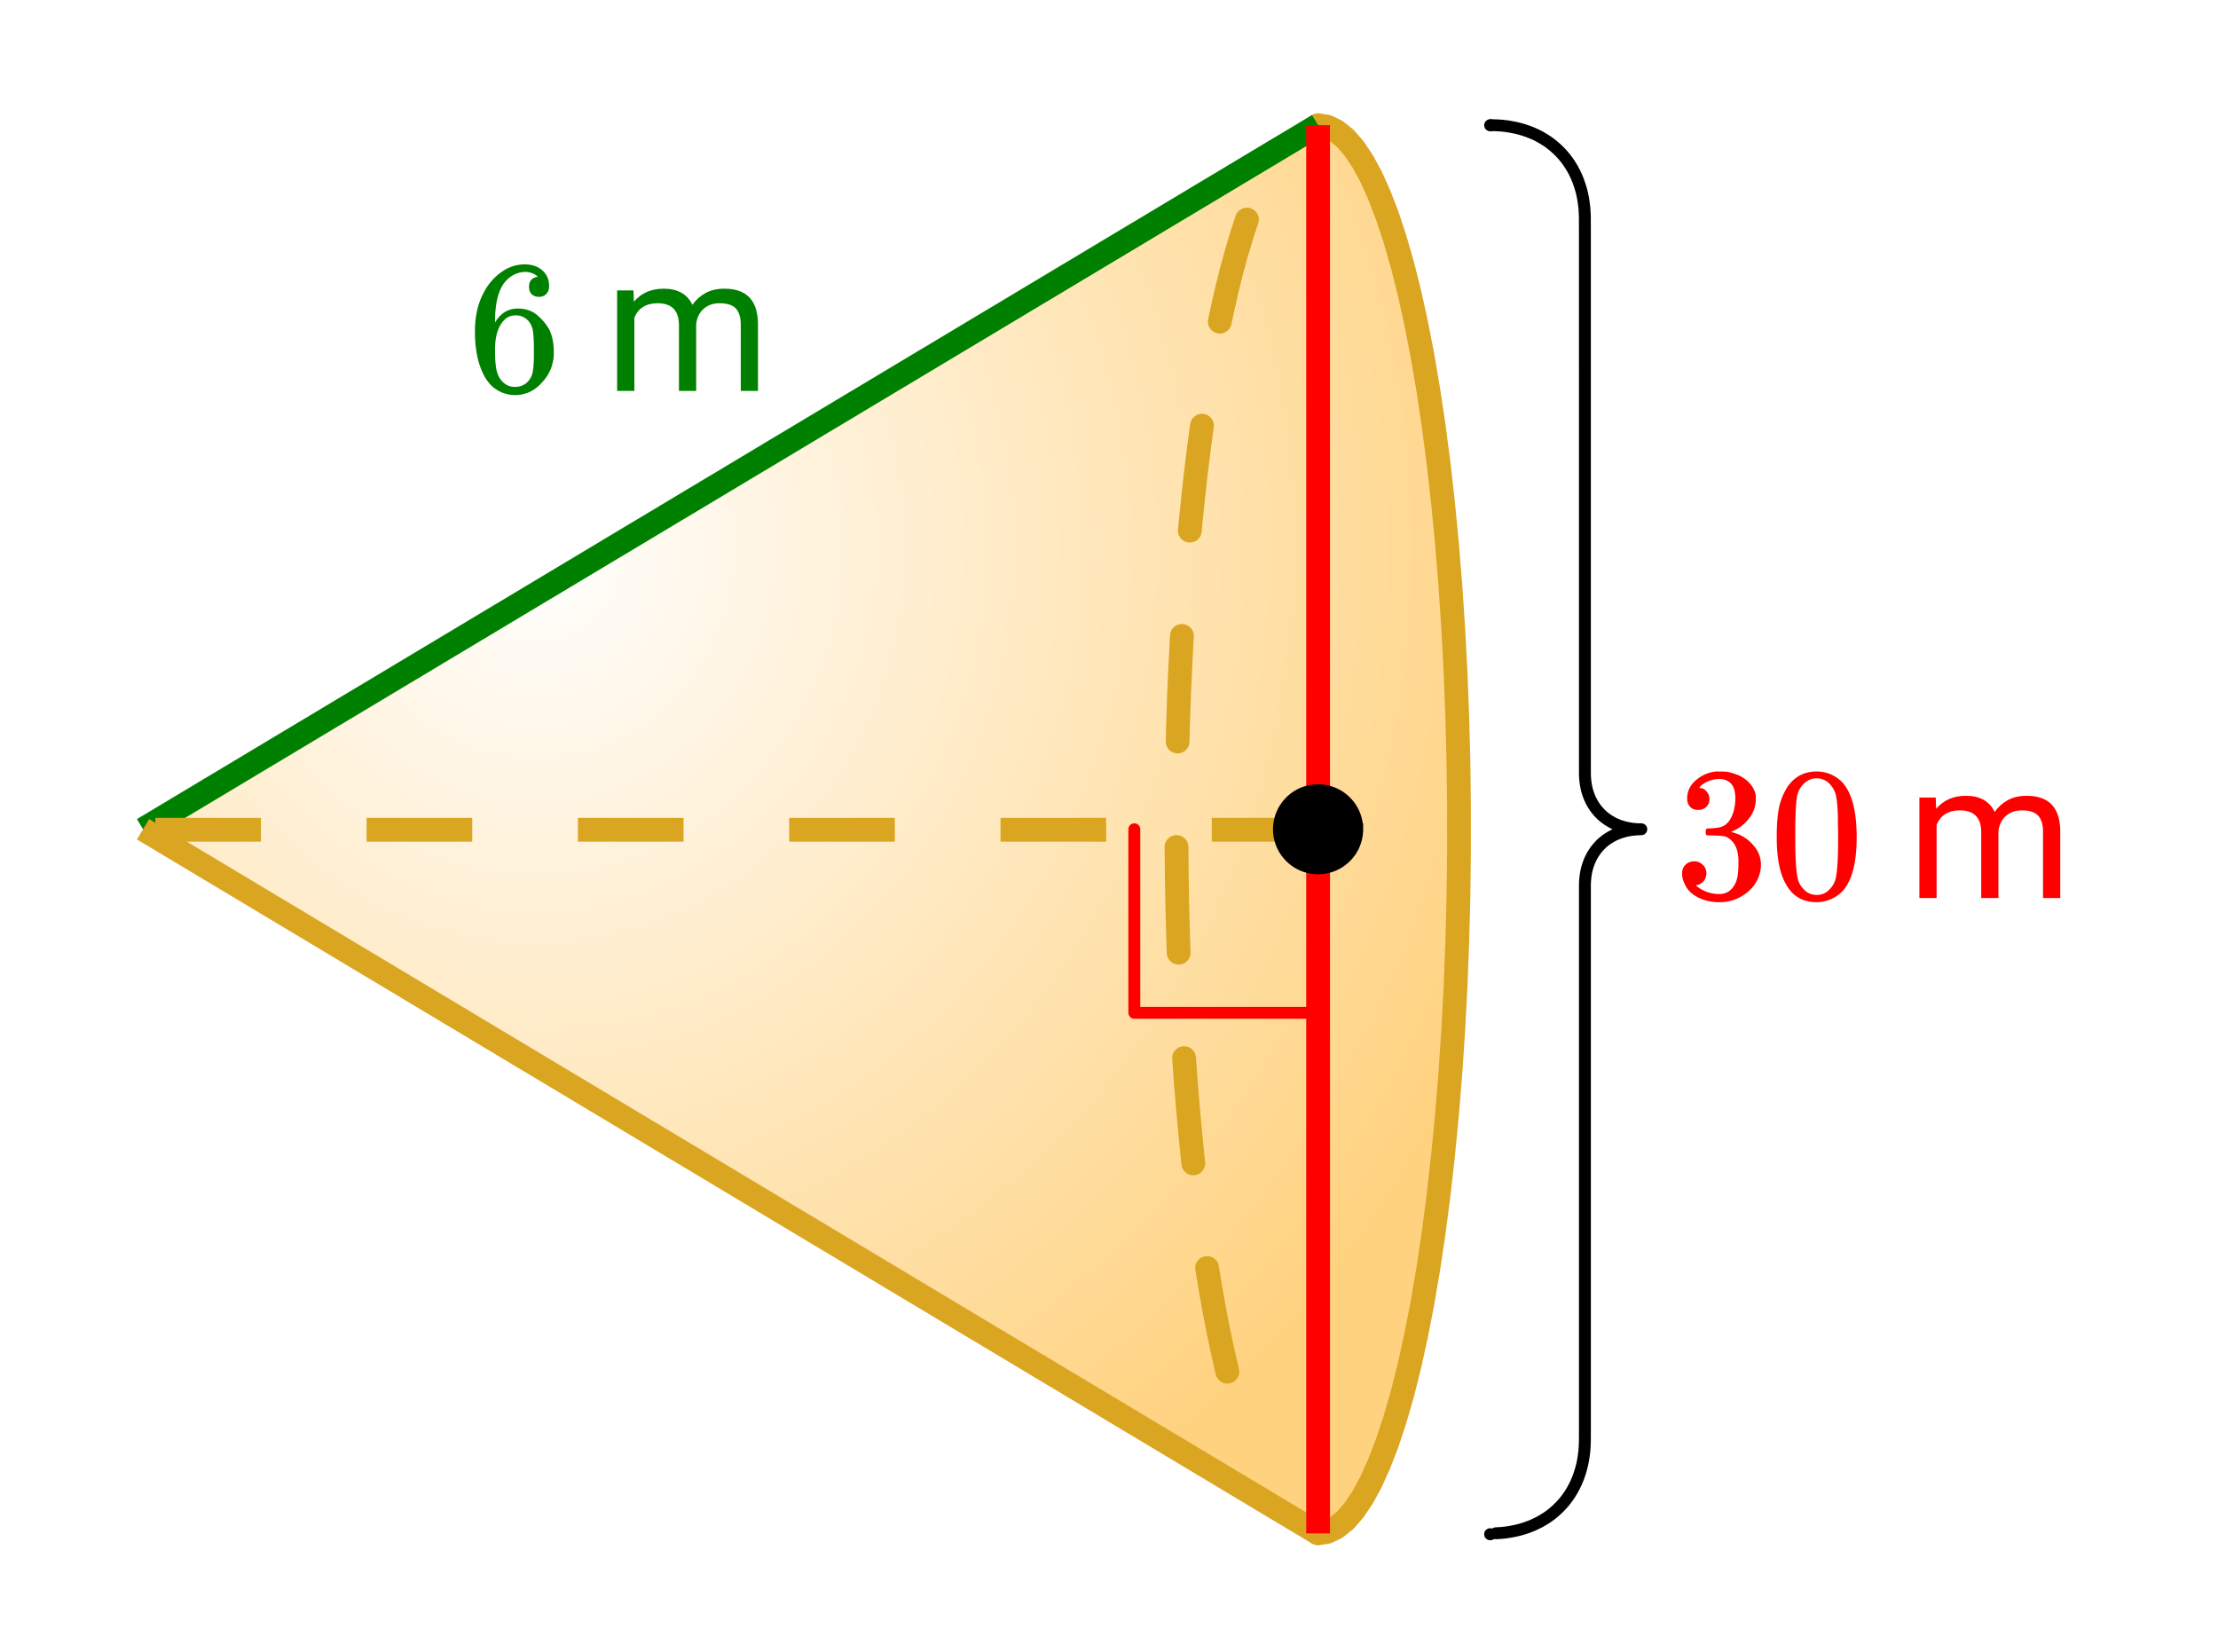
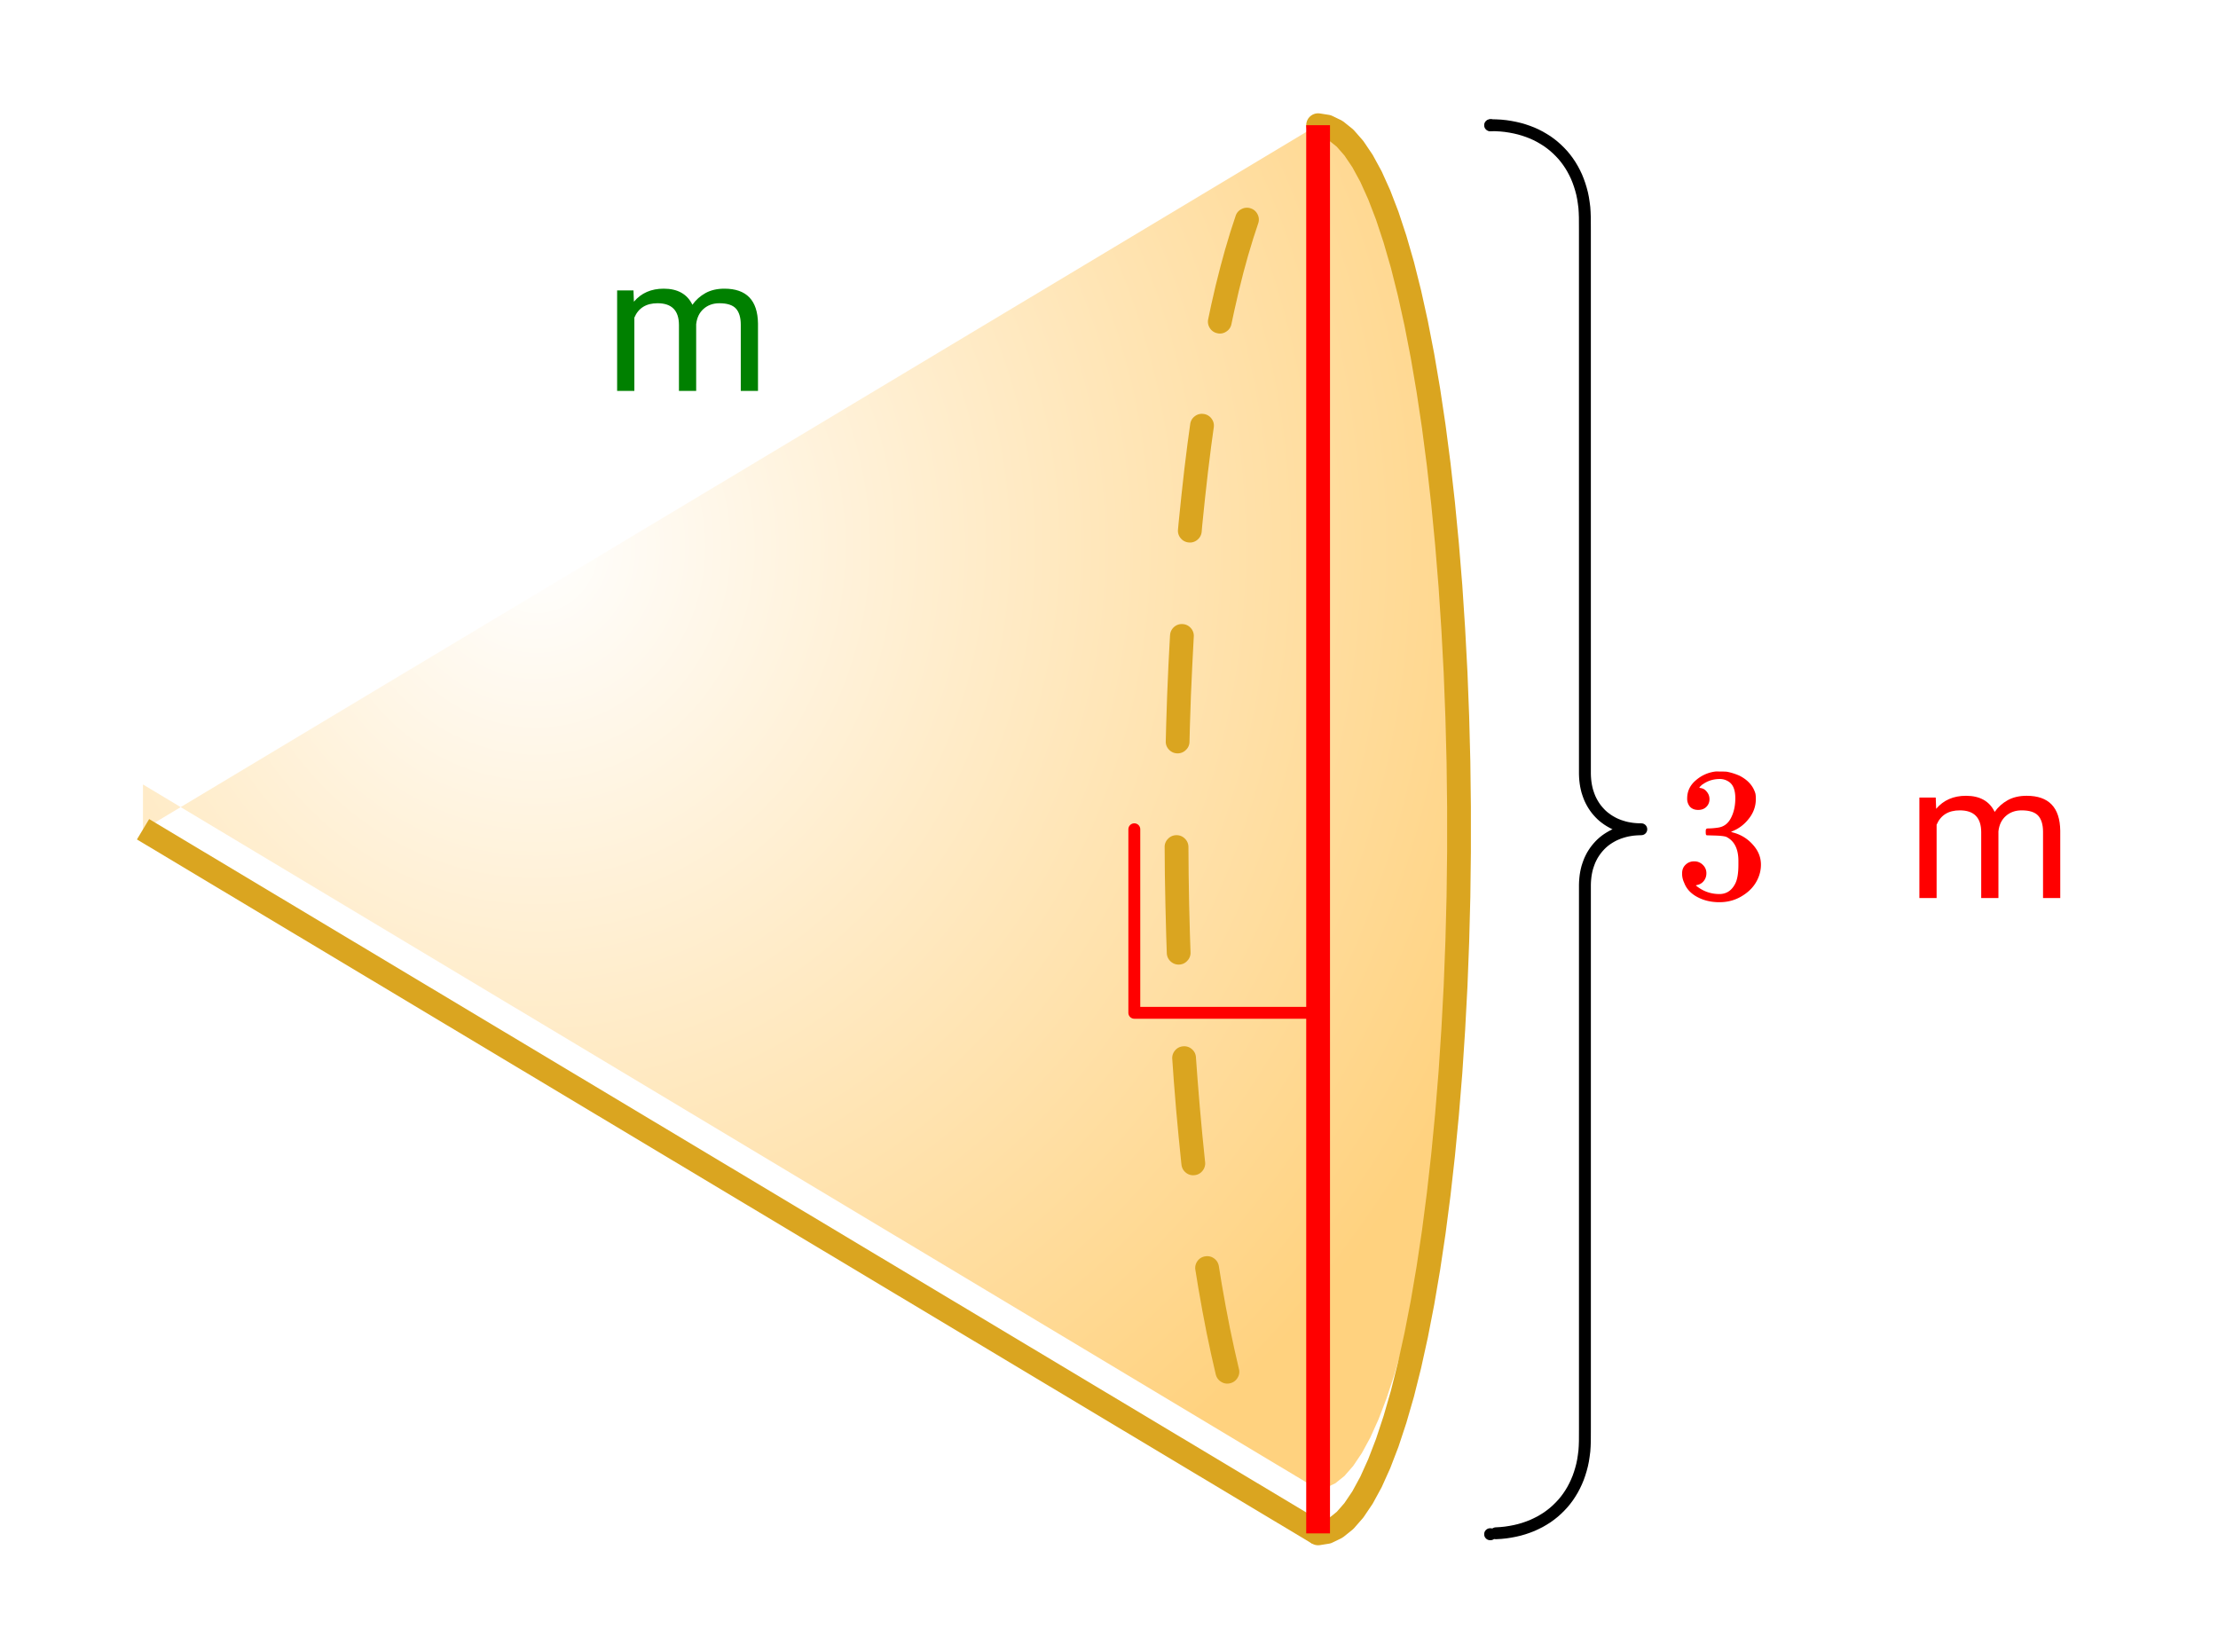
<svg xmlns="http://www.w3.org/2000/svg" xmlns:xlink="http://www.w3.org/1999/xlink" width="209.28" height="155.84" viewBox="0 0 156.96 116.88">
  <defs>
    <symbol overflow="visible" id="f">
-       <path d="M5.016-8.078c-.2-.195-.477-.313-.829-.344-.636 0-1.164.274-1.578.813-.418.586-.625 1.492-.625 2.718v.047l.11-.172c.375-.539.875-.812 1.5-.812.406 0 .77.09 1.094.266.207.125.421.308.64.546.219.23.395.48.531.75.188.438.282.918.282 1.438v.25c0 .2-.028.39-.079.578-.105.531-.382 1.027-.828 1.484-.386.407-.82.657-1.296.75-.149.04-.325.063-.532.063-.18 0-.328-.016-.453-.047-.668-.125-1.2-.484-1.594-1.078C.83-1.66.563-2.785.563-4.203c0-.969.171-1.817.515-2.547.344-.727.817-1.297 1.422-1.703a2.758 2.758 0 0 1 1.578-.5c.52 0 .938.14 1.25.422.32.273.484.648.484 1.125 0 .23-.07.414-.203.547-.125.136-.296.203-.515.203a.722.722 0 0 1-.516-.188c-.125-.125-.187-.3-.187-.531 0-.406.207-.64.625-.703zM4.422-4.86a1.18 1.18 0 0 0-.969-.485c-.336 0-.601.106-.797.313-.449.437-.672 1.148-.672 2.125 0 .804.055 1.355.172 1.656.082.273.235.5.453.688.22.187.473.28.766.28.457 0 .805-.171 1.047-.515.133-.187.219-.41.25-.672.039-.258.062-.633.062-1.125v-.437c0-.508-.023-.895-.062-1.156a1.452 1.452 0 0 0-.25-.672zm0 0" />
-     </symbol>
+       </symbol>
    <symbol overflow="visible" id="i">
      <path d="M1.703-6.234c-.242 0-.433-.07-.578-.22a.863.863 0 0 1-.203-.593c0-.508.203-.937.61-1.281a2.566 2.566 0 0 1 1.405-.625h.204c.312 0 .504.008.578.015.3.055.601.149.906.282.594.304.969.726 1.125 1.265.02.094.031.22.031.375 0 .524-.168.993-.5 1.407-.324.418-.73.718-1.218.906-.043.012-.043.023 0 .031.019.012.066.027.14.047.54.148 1 .434 1.375.86.375.417.563.886.563 1.406 0 .375-.086.73-.25 1.062-.22.461-.575.84-1.063 1.14-.48.302-1.023.454-1.625.454-.594 0-1.121-.125-1.578-.375-.46-.25-.766-.586-.922-1.016a1.45 1.45 0 0 1-.14-.656c0-.25.082-.453.25-.61a.832.832 0 0 1 .593-.234.83.83 0 0 1 .625.25.79.79 0 0 1 .25.594c0 .21-.062.39-.187.547a.768.768 0 0 1-.469.281l-.094.031c.489.407 1.047.61 1.672.61.488 0 .86-.239 1.11-.719.156-.29.234-.742.234-1.36v-.265c0-.852-.29-1.422-.86-1.703-.136-.05-.414-.082-.828-.094l-.562-.016-.031-.03c-.024-.02-.032-.095-.032-.22 0-.101.008-.164.032-.187.03-.031.054-.047.078-.047.25 0 .508-.02.781-.062.395-.063.691-.286.89-.672.208-.395.313-.864.313-1.407 0-.582-.156-.972-.469-1.171a1.108 1.108 0 0 0-.625-.188c-.449 0-.843.121-1.187.36a.55.55 0 0 0-.125.093l-.11.11-.03.062c.019 0 .05.008.093.016.176.023.32.11.438.265.124.149.187.32.187.516a.745.745 0 0 1-.219.547c-.148.148-.34.219-.578.219zm0 0" />
    </symbol>
    <symbol overflow="visible" id="j">
-       <path d="M1.297-7.875c.5-.719 1.18-1.078 2.047-1.078.656 0 1.234.226 1.734.672.238.23.442.531.61.906.332.75.5 1.773.5 3.063 0 1.398-.196 2.464-.579 3.203-.25.511-.62.886-1.109 1.125a2.534 2.534 0 0 1-1.14.28c-1.032 0-1.782-.468-2.25-1.405C.722-1.848.53-2.914.53-4.313c0-.832.051-1.519.156-2.062.114-.54.317-1.04.61-1.5zm3.016-.156a1.24 1.24 0 0 0-.954-.438c-.375 0-.699.149-.968.438-.2.21-.336.465-.407.765-.062.293-.105.797-.125 1.516 0 .063-.007.242-.015.531v.735c0 .867.008 1.468.031 1.812.031.625.082 1.074.156 1.344.07.273.207.508.406.703.239.273.547.406.922.406s.68-.133.922-.406c.196-.195.332-.43.407-.703.07-.27.125-.719.156-1.344.02-.344.031-.945.031-1.812 0-.196-.008-.442-.016-.735v-.531c-.023-.719-.07-1.223-.14-1.516-.074-.3-.211-.554-.407-.765zm0 0" />
-     </symbol>
+       </symbol>
    <symbol overflow="visible" id="h">
      <path d="M2.063-7.11l.03.798c.52-.614 1.223-.922 2.11-.922.988 0 1.664.382 2.031 1.14.239-.343.547-.617.922-.828.375-.207.82-.312 1.344-.312 1.563 0 2.352.824 2.375 2.468V0H9.656v-4.688c0-.507-.117-.89-.344-1.14-.23-.25-.62-.375-1.171-.375-.45 0-.825.137-1.125.406-.293.262-.465.621-.516 1.078V0H5.281v-4.656c0-1.032-.508-1.547-1.515-1.547-.805 0-1.352.34-1.641 1.016V0H.906v-7.11zm0 0" />
    </symbol>
    <clipPath id="a">
      <path d="M0 0h156.96v116.629H0zm0 0" />
    </clipPath>
    <clipPath id="b">
      <path d="M10 8h94v101H10zm0 0" />
    </clipPath>
    <clipPath id="c">
-       <path d="M10.117 58.715L93.23 8.863l.637.102.637.308.633.508.62.711.614.91.602 1.106.582 1.293.566 1.476.547 1.657.527 1.828.5 1.992.473 2.148.445 2.297.414 2.434.383 2.562.348 2.676.312 2.785.278 2.88.242 2.964.2 3.031.163 3.094.121 3.137.082 3.168.04 3.187v3.2l-.04 3.187-.082 3.168-.12 3.137-.165 3.093-.2 3.032-.241 2.964-.278 2.88-.312 2.78-.348 2.68-.383 2.563-.414 2.433-.445 2.293-.473 2.149-.5 1.996-.527 1.828-.547 1.656-.566 1.477-.582 1.293-.602 1.105-.613.91-.621.711-.633.508-.637.309-.637.101-83.113-49.855" />
+       <path d="M10.117 58.715L93.23 8.863l.637.102.637.308.633.508.62.711.614.91.602 1.106.582 1.293.566 1.476.547 1.657.527 1.828.5 1.992.473 2.148.445 2.297.414 2.434.383 2.562.348 2.676.312 2.785.278 2.88.242 2.964.2 3.031.163 3.094.121 3.137.082 3.168.04 3.187l-.04 3.187-.082 3.168-.12 3.137-.165 3.093-.2 3.032-.241 2.964-.278 2.88-.312 2.78-.348 2.68-.383 2.563-.414 2.433-.445 2.293-.473 2.149-.5 1.996-.527 1.828-.547 1.656-.566 1.477-.582 1.293-.602 1.105-.613.91-.621.711-.633.508-.637.309-.637.101-83.113-49.855" />
    </clipPath>
    <radialGradient id="d" gradientUnits="userSpaceOnUse" cx=".3" cy=".3" fx=".3" fy=".3" r=".8" gradientTransform="matrix(93.081 0 0 99.708 10.116 8.863)">
      <stop offset="0" stop-color="#fff" stop-opacity=".502" />
      <stop offset=".004" stop-color="#fffefe" stop-opacity=".502" />
      <stop offset=".008" stop-color="#fffefd" stop-opacity=".502" />
      <stop offset=".012" stop-color="#fffefc" stop-opacity=".502" />
      <stop offset=".016" stop-color="#fffdfb" stop-opacity=".502" />
      <stop offset=".02" stop-color="#fffdfa" stop-opacity=".502" />
      <stop offset=".023" stop-color="#fffdf9" stop-opacity=".502" />
      <stop offset=".027" stop-color="#fffcf8" stop-opacity=".502" />
      <stop offset=".031" stop-color="#fffcf7" stop-opacity=".502" />
      <stop offset=".035" stop-color="#fffcf6" stop-opacity=".502" />
      <stop offset=".039" stop-color="#fffbf5" stop-opacity=".502" />
      <stop offset=".043" stop-color="#fffbf4" stop-opacity=".502" />
      <stop offset=".047" stop-color="#fffbf3" stop-opacity=".502" />
      <stop offset=".051" stop-color="#fffaf2" stop-opacity=".502" />
      <stop offset=".055" stop-color="#fffaf1" stop-opacity=".502" />
      <stop offset=".059" stop-color="#fffaf0" stop-opacity=".502" />
      <stop offset=".063" stop-color="#fff9ef" stop-opacity=".502" />
      <stop offset=".066" stop-color="#fff9ee" stop-opacity=".502" />
      <stop offset=".07" stop-color="#fff8ed" stop-opacity=".502" />
      <stop offset=".074" stop-color="#fff8ec" stop-opacity=".502" />
      <stop offset=".078" stop-color="#fff8eb" stop-opacity=".502" />
      <stop offset=".082" stop-color="#fff7ea" stop-opacity=".502" />
      <stop offset=".086" stop-color="#fff7e9" stop-opacity=".502" />
      <stop offset=".09" stop-color="#fff7e8" stop-opacity=".502" />
      <stop offset=".094" stop-color="#fff6e7" stop-opacity=".502" />
      <stop offset=".098" stop-color="#fff6e6" stop-opacity=".502" />
      <stop offset=".102" stop-color="#fff6e5" stop-opacity=".502" />
      <stop offset=".105" stop-color="#fff5e4" stop-opacity=".502" />
      <stop offset=".109" stop-color="#fff5e3" stop-opacity=".502" />
      <stop offset=".113" stop-color="#fff5e2" stop-opacity=".502" />
      <stop offset=".117" stop-color="#fff4e1" stop-opacity=".502" />
      <stop offset=".121" stop-color="#fff4e0" stop-opacity=".502" />
      <stop offset=".125" stop-color="#fff4df" stop-opacity=".502" />
      <stop offset=".129" stop-color="#fff3de" stop-opacity=".502" />
      <stop offset=".133" stop-color="#fff3dd" stop-opacity=".502" />
      <stop offset=".137" stop-color="#fff3dc" stop-opacity=".502" />
      <stop offset=".141" stop-color="#fff2db" stop-opacity=".502" />
      <stop offset=".145" stop-color="#fff2da" stop-opacity=".502" />
      <stop offset=".148" stop-color="#fff1d9" stop-opacity=".502" />
      <stop offset=".152" stop-color="#fff1d8" stop-opacity=".502" />
      <stop offset=".156" stop-color="#fff1d7" stop-opacity=".502" />
      <stop offset=".16" stop-color="#fff0d6" stop-opacity=".502" />
      <stop offset=".164" stop-color="#fff0d5" stop-opacity=".502" />
      <stop offset=".168" stop-color="#fff0d4" stop-opacity=".502" />
      <stop offset=".172" stop-color="#ffefd3" stop-opacity=".502" />
      <stop offset=".176" stop-color="#ffefd2" stop-opacity=".502" />
      <stop offset=".18" stop-color="#ffefd1" stop-opacity=".502" />
      <stop offset=".184" stop-color="#ffeed0" stop-opacity=".502" />
      <stop offset=".188" stop-color="#ffeecf" stop-opacity=".502" />
      <stop offset=".191" stop-color="#ffeece" stop-opacity=".502" />
      <stop offset=".195" stop-color="#ffedcd" stop-opacity=".502" />
      <stop offset=".199" stop-color="#ffedcc" stop-opacity=".502" />
      <stop offset=".203" stop-color="#ffedcb" stop-opacity=".502" />
      <stop offset=".207" stop-color="#ffecca" stop-opacity=".502" />
      <stop offset=".211" stop-color="#ffecc9" stop-opacity=".502" />
      <stop offset=".215" stop-color="#ffebc8" stop-opacity=".502" />
      <stop offset=".219" stop-color="#ffebc7" stop-opacity=".502" />
      <stop offset=".223" stop-color="#ffebc6" stop-opacity=".502" />
      <stop offset=".227" stop-color="#ffeac5" stop-opacity=".502" />
      <stop offset=".23" stop-color="#ffeac4" stop-opacity=".502" />
      <stop offset=".234" stop-color="#ffeac3" stop-opacity=".502" />
      <stop offset=".238" stop-color="#ffe9c2" stop-opacity=".502" />
      <stop offset=".242" stop-color="#ffe9c1" stop-opacity=".502" />
      <stop offset=".246" stop-color="#ffe9c0" stop-opacity=".502" />
      <stop offset=".25" stop-color="#ffe8bf" stop-opacity=".502" />
      <stop offset=".254" stop-color="#ffe8be" stop-opacity=".502" />
      <stop offset=".258" stop-color="#ffe8bd" stop-opacity=".502" />
      <stop offset=".262" stop-color="#ffe7bc" stop-opacity=".502" />
      <stop offset=".266" stop-color="#ffe7bb" stop-opacity=".502" />
      <stop offset=".27" stop-color="#ffe7ba" stop-opacity=".502" />
      <stop offset=".273" stop-color="#ffe6b9" stop-opacity=".502" />
      <stop offset=".277" stop-color="#ffe6b8" stop-opacity=".502" />
      <stop offset=".281" stop-color="#ffe6b7" stop-opacity=".502" />
      <stop offset=".285" stop-color="#ffe5b6" stop-opacity=".502" />
      <stop offset=".289" stop-color="#ffe5b5" stop-opacity=".502" />
      <stop offset=".293" stop-color="#ffe4b4" stop-opacity=".502" />
      <stop offset=".297" stop-color="#ffe4b3" stop-opacity=".502" />
      <stop offset=".301" stop-color="#ffe4b2" stop-opacity=".502" />
      <stop offset=".305" stop-color="#ffe3b1" stop-opacity=".502" />
      <stop offset=".309" stop-color="#ffe3b0" stop-opacity=".502" />
      <stop offset=".313" stop-color="#ffe3af" stop-opacity=".502" />
      <stop offset=".316" stop-color="#ffe2ae" stop-opacity=".502" />
      <stop offset=".32" stop-color="#ffe2ad" stop-opacity=".502" />
      <stop offset=".324" stop-color="#ffe2ac" stop-opacity=".502" />
      <stop offset=".328" stop-color="#ffe1ab" stop-opacity=".502" />
      <stop offset=".332" stop-color="#ffe1aa" stop-opacity=".502" />
      <stop offset=".336" stop-color="#ffe1a9" stop-opacity=".502" />
      <stop offset=".34" stop-color="#ffe0a8" stop-opacity=".502" />
      <stop offset=".344" stop-color="#ffe0a7" stop-opacity=".502" />
      <stop offset=".348" stop-color="#ffe0a6" stop-opacity=".502" />
      <stop offset=".352" stop-color="#ffdfa5" stop-opacity=".502" />
      <stop offset=".355" stop-color="#ffdfa4" stop-opacity=".502" />
      <stop offset=".359" stop-color="#ffdea3" stop-opacity=".502" />
      <stop offset=".363" stop-color="#ffdea2" stop-opacity=".502" />
      <stop offset=".367" stop-color="#ffdea1" stop-opacity=".502" />
      <stop offset=".371" stop-color="#ffdda0" stop-opacity=".502" />
      <stop offset=".375" stop-color="#ffdd9f" stop-opacity=".502" />
      <stop offset=".379" stop-color="#ffdd9e" stop-opacity=".502" />
      <stop offset=".383" stop-color="#ffdc9d" stop-opacity=".502" />
      <stop offset=".387" stop-color="#ffdc9c" stop-opacity=".502" />
      <stop offset=".391" stop-color="#ffdc9b" stop-opacity=".502" />
      <stop offset=".395" stop-color="#ffdb9a" stop-opacity=".502" />
      <stop offset=".398" stop-color="#ffdb99" stop-opacity=".502" />
      <stop offset=".402" stop-color="#ffdb98" stop-opacity=".502" />
      <stop offset=".406" stop-color="#ffda97" stop-opacity=".502" />
      <stop offset=".41" stop-color="#ffda96" stop-opacity=".502" />
      <stop offset=".414" stop-color="#ffda95" stop-opacity=".502" />
      <stop offset=".418" stop-color="#ffd994" stop-opacity=".502" />
      <stop offset=".422" stop-color="#ffd993" stop-opacity=".502" />
      <stop offset=".426" stop-color="#ffd892" stop-opacity=".502" />
      <stop offset=".43" stop-color="#ffd891" stop-opacity=".502" />
      <stop offset=".434" stop-color="#ffd890" stop-opacity=".502" />
      <stop offset=".438" stop-color="#ffd78f" stop-opacity=".502" />
      <stop offset=".441" stop-color="#ffd78e" stop-opacity=".502" />
      <stop offset=".445" stop-color="#ffd78d" stop-opacity=".502" />
      <stop offset=".449" stop-color="#ffd68c" stop-opacity=".502" />
      <stop offset=".453" stop-color="#ffd68b" stop-opacity=".502" />
      <stop offset=".457" stop-color="#ffd68a" stop-opacity=".502" />
      <stop offset=".461" stop-color="#ffd589" stop-opacity=".502" />
      <stop offset=".465" stop-color="#ffd588" stop-opacity=".502" />
      <stop offset=".469" stop-color="#ffd587" stop-opacity=".502" />
      <stop offset=".473" stop-color="#ffd486" stop-opacity=".502" />
      <stop offset=".477" stop-color="#ffd485" stop-opacity=".502" />
      <stop offset=".48" stop-color="#ffd484" stop-opacity=".502" />
      <stop offset=".484" stop-color="#ffd383" stop-opacity=".502" />
      <stop offset=".488" stop-color="#ffd382" stop-opacity=".502" />
      <stop offset=".492" stop-color="#ffd381" stop-opacity=".502" />
      <stop offset=".496" stop-color="#ffd280" stop-opacity=".502" />
      <stop offset=".5" stop-color="#ffd27f" stop-opacity=".502" />
      <stop offset=".504" stop-color="#ffd17e" stop-opacity=".502" />
      <stop offset=".508" stop-color="#ffd17d" stop-opacity=".502" />
      <stop offset=".512" stop-color="#ffd17c" stop-opacity=".502" />
      <stop offset=".516" stop-color="#ffd07b" stop-opacity=".502" />
      <stop offset=".52" stop-color="#ffd07a" stop-opacity=".502" />
      <stop offset=".523" stop-color="#ffd079" stop-opacity=".502" />
      <stop offset=".527" stop-color="#ffcf78" stop-opacity=".502" />
      <stop offset=".531" stop-color="#ffcf77" stop-opacity=".502" />
      <stop offset=".535" stop-color="#ffcf76" stop-opacity=".502" />
      <stop offset=".539" stop-color="#ffce75" stop-opacity=".502" />
      <stop offset=".543" stop-color="#ffce74" stop-opacity=".502" />
      <stop offset=".547" stop-color="#ffce73" stop-opacity=".502" />
      <stop offset=".551" stop-color="#ffcd72" stop-opacity=".502" />
      <stop offset=".555" stop-color="#ffcd71" stop-opacity=".502" />
      <stop offset=".559" stop-color="#ffcd70" stop-opacity=".502" />
      <stop offset=".563" stop-color="#ffcc6f" stop-opacity=".502" />
      <stop offset=".566" stop-color="#ffcc6e" stop-opacity=".502" />
      <stop offset=".57" stop-color="#ffcb6d" stop-opacity=".502" />
      <stop offset=".574" stop-color="#ffcb6c" stop-opacity=".502" />
      <stop offset=".578" stop-color="#ffcb6b" stop-opacity=".502" />
      <stop offset=".582" stop-color="#ffca6a" stop-opacity=".502" />
      <stop offset=".586" stop-color="#ffca69" stop-opacity=".502" />
      <stop offset=".59" stop-color="#ffca68" stop-opacity=".502" />
      <stop offset=".594" stop-color="#ffc967" stop-opacity=".502" />
      <stop offset=".598" stop-color="#ffc966" stop-opacity=".502" />
      <stop offset=".602" stop-color="#ffc965" stop-opacity=".502" />
      <stop offset=".605" stop-color="#ffc864" stop-opacity=".502" />
      <stop offset=".609" stop-color="#ffc863" stop-opacity=".502" />
      <stop offset=".613" stop-color="#ffc862" stop-opacity=".502" />
      <stop offset=".617" stop-color="#ffc761" stop-opacity=".502" />
      <stop offset=".621" stop-color="#ffc760" stop-opacity=".502" />
      <stop offset=".625" stop-color="#ffc75f" stop-opacity=".502" />
      <stop offset=".629" stop-color="#ffc65e" stop-opacity=".502" />
      <stop offset=".633" stop-color="#ffc65d" stop-opacity=".502" />
      <stop offset=".637" stop-color="#ffc65c" stop-opacity=".502" />
      <stop offset=".641" stop-color="#ffc55b" stop-opacity=".502" />
      <stop offset=".645" stop-color="#ffc55a" stop-opacity=".502" />
      <stop offset=".648" stop-color="#ffc459" stop-opacity=".502" />
      <stop offset=".652" stop-color="#ffc458" stop-opacity=".502" />
      <stop offset=".656" stop-color="#ffc457" stop-opacity=".502" />
      <stop offset=".66" stop-color="#ffc356" stop-opacity=".502" />
      <stop offset=".664" stop-color="#ffc355" stop-opacity=".502" />
      <stop offset=".668" stop-color="#ffc354" stop-opacity=".502" />
      <stop offset=".672" stop-color="#ffc253" stop-opacity=".502" />
      <stop offset=".676" stop-color="#ffc252" stop-opacity=".502" />
      <stop offset=".68" stop-color="#ffc251" stop-opacity=".502" />
      <stop offset=".684" stop-color="#ffc150" stop-opacity=".502" />
      <stop offset=".688" stop-color="#ffc14f" stop-opacity=".502" />
      <stop offset=".691" stop-color="#ffc14e" stop-opacity=".502" />
      <stop offset=".695" stop-color="#ffc04d" stop-opacity=".502" />
      <stop offset=".699" stop-color="#ffc04c" stop-opacity=".502" />
      <stop offset=".703" stop-color="#ffc04b" stop-opacity=".502" />
      <stop offset=".707" stop-color="#ffbf4a" stop-opacity=".502" />
      <stop offset=".711" stop-color="#ffbf49" stop-opacity=".502" />
      <stop offset=".715" stop-color="#ffbe48" stop-opacity=".502" />
      <stop offset=".719" stop-color="#ffbe47" stop-opacity=".502" />
      <stop offset=".723" stop-color="#ffbe46" stop-opacity=".502" />
      <stop offset=".727" stop-color="#ffbd45" stop-opacity=".502" />
      <stop offset=".73" stop-color="#ffbd44" stop-opacity=".502" />
      <stop offset=".734" stop-color="#ffbd43" stop-opacity=".502" />
      <stop offset=".738" stop-color="#ffbc42" stop-opacity=".502" />
      <stop offset=".742" stop-color="#ffbc41" stop-opacity=".502" />
      <stop offset=".746" stop-color="#ffbc40" stop-opacity=".502" />
      <stop offset=".75" stop-color="#ffbb3f" stop-opacity=".502" />
      <stop offset=".754" stop-color="#ffbb3e" stop-opacity=".502" />
      <stop offset=".758" stop-color="#ffbb3d" stop-opacity=".502" />
      <stop offset=".762" stop-color="#ffba3c" stop-opacity=".502" />
      <stop offset=".766" stop-color="#ffba3b" stop-opacity=".502" />
      <stop offset=".77" stop-color="#ffba3a" stop-opacity=".502" />
      <stop offset=".773" stop-color="#ffb939" stop-opacity=".502" />
      <stop offset=".777" stop-color="#ffb938" stop-opacity=".502" />
      <stop offset=".781" stop-color="#ffb837" stop-opacity=".502" />
      <stop offset=".785" stop-color="#ffb836" stop-opacity=".502" />
      <stop offset=".789" stop-color="#ffb835" stop-opacity=".502" />
      <stop offset=".793" stop-color="#ffb734" stop-opacity=".502" />
      <stop offset=".797" stop-color="#ffb733" stop-opacity=".502" />
      <stop offset=".801" stop-color="#ffb732" stop-opacity=".502" />
      <stop offset=".805" stop-color="#ffb631" stop-opacity=".502" />
      <stop offset=".809" stop-color="#ffb630" stop-opacity=".502" />
      <stop offset=".813" stop-color="#ffb62f" stop-opacity=".502" />
      <stop offset=".816" stop-color="#ffb52e" stop-opacity=".502" />
      <stop offset=".82" stop-color="#ffb52d" stop-opacity=".502" />
      <stop offset=".824" stop-color="#ffb52c" stop-opacity=".502" />
      <stop offset=".828" stop-color="#ffb42b" stop-opacity=".502" />
      <stop offset=".832" stop-color="#ffb42a" stop-opacity=".502" />
      <stop offset=".836" stop-color="#ffb429" stop-opacity=".502" />
      <stop offset=".84" stop-color="#ffb328" stop-opacity=".502" />
      <stop offset=".844" stop-color="#ffb327" stop-opacity=".502" />
      <stop offset=".848" stop-color="#ffb326" stop-opacity=".502" />
      <stop offset=".852" stop-color="#ffb225" stop-opacity=".502" />
      <stop offset=".855" stop-color="#ffb224" stop-opacity=".502" />
      <stop offset=".859" stop-color="#ffb123" stop-opacity=".502" />
      <stop offset=".863" stop-color="#ffb122" stop-opacity=".502" />
      <stop offset=".867" stop-color="#ffb121" stop-opacity=".502" />
      <stop offset=".871" stop-color="#ffb020" stop-opacity=".502" />
      <stop offset=".875" stop-color="#ffb01f" stop-opacity=".502" />
      <stop offset=".879" stop-color="#ffb01e" stop-opacity=".502" />
      <stop offset=".883" stop-color="#ffaf1d" stop-opacity=".502" />
      <stop offset=".887" stop-color="#ffaf1c" stop-opacity=".502" />
      <stop offset=".891" stop-color="#ffaf1b" stop-opacity=".502" />
      <stop offset=".895" stop-color="#ffae1a" stop-opacity=".502" />
      <stop offset=".898" stop-color="#ffae19" stop-opacity=".502" />
      <stop offset=".902" stop-color="#ffae18" stop-opacity=".502" />
      <stop offset=".906" stop-color="#ffad17" stop-opacity=".502" />
      <stop offset=".91" stop-color="#ffad16" stop-opacity=".502" />
      <stop offset=".914" stop-color="#ffad15" stop-opacity=".502" />
      <stop offset=".918" stop-color="#ffac14" stop-opacity=".502" />
      <stop offset=".922" stop-color="#ffac13" stop-opacity=".502" />
      <stop offset=".926" stop-color="#ffab12" stop-opacity=".502" />
      <stop offset=".93" stop-color="#ffab11" stop-opacity=".502" />
      <stop offset=".934" stop-color="#ffab10" stop-opacity=".502" />
      <stop offset=".938" stop-color="#ffaa0f" stop-opacity=".502" />
      <stop offset=".941" stop-color="#ffaa0e" stop-opacity=".502" />
      <stop offset=".945" stop-color="#ffaa0d" stop-opacity=".502" />
      <stop offset=".949" stop-color="#ffa90c" stop-opacity=".502" />
      <stop offset=".953" stop-color="#ffa90b" stop-opacity=".502" />
      <stop offset=".957" stop-color="#ffa90a" stop-opacity=".502" />
      <stop offset=".961" stop-color="#ffa809" stop-opacity=".502" />
      <stop offset=".965" stop-color="#ffa808" stop-opacity=".502" />
      <stop offset=".969" stop-color="#ffa807" stop-opacity=".502" />
      <stop offset=".973" stop-color="#ffa706" stop-opacity=".502" />
      <stop offset=".977" stop-color="#ffa705" stop-opacity=".502" />
      <stop offset=".98" stop-color="#ffa704" stop-opacity=".502" />
      <stop offset=".984" stop-color="#ffa603" stop-opacity=".502" />
      <stop offset=".988" stop-color="#ffa602" stop-opacity=".502" />
      <stop offset=".992" stop-color="#ffa601" stop-opacity=".502" />
      <stop offset=".996" stop-color="orange" stop-opacity=".502" />
      <stop offset="1" stop-color="orange" stop-opacity=".502" />
    </radialGradient>
    <clipPath id="e">
      <path d="M0 49h103v67.629H0zm0 0" />
    </clipPath>
  </defs>
  <g clip-path="url(#a)" fill="#fff">
    <path d="M0 0h156.96v116.88H0z" />
    <path d="M0 0h156.96v116.88H0z" />
  </g>
  <g clip-path="url(#b)">
    <g clip-path="url(#c)" clip-rule="evenodd">
      <path d="M10.117 8.863v99.707h93.078V8.863zm0 0" fill="url(#d)" />
    </g>
  </g>
  <path d="M124.703 95.945h-17.388M107.315 95.945V78.557" transform="scale(.748 .747)" fill="none" stroke-width="1.125" stroke-linecap="round" stroke-linejoin="round" stroke="red" />
  <path d="M124.703 145.261l.852-.136.852-.413.846-.68.83-.95.821-1.218.805-1.48.778-1.73.758-1.975.731-2.216.706-2.446.668-2.67.633-2.875.595-3.068.554-3.256.512-3.428.465-3.585.418-3.721.371-3.852.324-3.967.267-4.056.219-4.139.162-4.197.11-4.238.052-4.265v-4.28l-.052-4.265-.11-4.239-.162-4.196-.22-4.14-.266-4.055-.324-3.967-.37-3.852-.419-3.726-.465-3.58-.512-3.429-.554-3.256-.595-3.073-.633-2.874-.668-2.666-.706-2.446-.731-2.216-.758-1.975-.778-1.73-.805-1.48-.82-1.217-.831-.951-.846-.68-.852-.413-.852-.135" transform="scale(.748 .747)" fill="none" stroke-width="2.25" stroke-linecap="round" stroke-linejoin="round" stroke="#daa520" />
  <path d="M89.04 15.805l-.364 1.105-.797-.262.805.239-.356 1.183-.805-.242.809.223-.344 1.254-.328 1.312L87.344 22l-.2.934a.801.801 0 0 1-.363.53.791.791 0 0 1-.633.118.81.81 0 0 1-.53-.363.823.823 0 0 1-.118-.633l.203-.965.324-1.414.34-1.344.344-1.258c.004-.007.004-.011.008-.02l.351-1.179c.004-.008.004-.015.008-.023l.363-1.106a.81.81 0 0 1 .422-.484.814.814 0 0 1 .64-.05.817.817 0 0 1 .49.421.798.798 0 0 1 .046.64zm-3.145 14.433l-.192 1.395-.223 1.8-.207 1.848-.195 1.89-.039.454a.818.818 0 0 1-.3.57.801.801 0 0 1-.614.192.814.814 0 0 1-.57-.297.81.81 0 0 1-.192-.617l.043-.473.196-1.906.207-1.867.226-1.82.192-1.395a.811.811 0 0 1 .324-.555.81.81 0 0 1 .62-.164.82.82 0 0 1 .56.324c.14.184.195.39.164.621zM84.48 45.055l-.003.039-.106 2.054-.094 2.075-.07 2.093-.031 1.176a.796.796 0 0 1-.262.586.818.818 0 0 1-.602.234.818.818 0 0 1-.585-.261.805.805 0 0 1-.23-.602l.03-1.191.07-2.11.09-2.09.11-2.066.004-.043a.829.829 0 0 1 .281-.578.815.815 0 0 1 .61-.207c.23.012.425.11.578.281a.818.818 0 0 1 .21.61zm-.378 14.883l.015 1.964.035 2.118.055 2.105.043 1.262a.802.802 0 0 1-.227.601.797.797 0 0 1-.585.27.823.823 0 0 1-.602-.227.822.822 0 0 1-.266-.586l-.043-1.277-.054-2.121-.04-2.129-.015-1.969a.793.793 0 0 1 .242-.594c.16-.167.36-.25.59-.253a.81.81 0 0 1 .598.242c.168.164.25.36.254.593zm.53 14.882l.114 1.555.16 1.965.176 1.93.191 1.89.008.07a.818.818 0 0 1-.18.618.794.794 0 0 1-.562.312.8.8 0 0 1-.617-.176.824.824 0 0 1-.313-.566l-.011-.086-.192-1.91-.18-1.945-.16-1.985-.109-1.55a.815.815 0 0 1 .203-.614.802.802 0 0 1 .574-.285.8.8 0 0 1 .614.203c.175.152.27.344.285.574zm1.622 14.778l.21 1.3.282 1.582.293 1.516.309 1.453.316 1.383.008.031a.794.794 0 0 1-.094.637.812.812 0 0 1-.516.383.794.794 0 0 1-.636-.094.83.83 0 0 1-.387-.516l-.016-.062-.324-1.414-.312-1.48-.297-1.544-.285-1.605-.211-1.297a.82.82 0 0 1 .144-.629.81.81 0 0 1 .551-.336.811.811 0 0 1 .625.145c.188.136.3.32.34.547zm0 0" fill="#daa520" />
  <path d="M105.45 8.441h.027c.117 0 .214.043.296.125.082.082.125.18.125.297a.404.404 0 0 1-.125.297.404.404 0 0 1-.296.125h-.028a.41.41 0 0 1-.297-.125.4.4 0 0 1-.12-.297.4.4 0 0 1 .12-.297.41.41 0 0 1 .297-.125zm0 0M105.45 108.148h.027c.117 0 .214.043.296.125.082.082.125.18.125.297a.404.404 0 0 1-.125.297.404.404 0 0 1-.296.125h-.028a.41.41 0 0 1-.297-.125.4.4 0 0 1-.12-.297.4.4 0 0 1 .12-.297.41.41 0 0 1 .297-.125zm0 0" />
  <path d="M141.047 11.859l.475.01.47.026.455.047.444.068.434.084.423.1.413.12.397.135.392.152.37.167.366.188.35.204.34.214.324.235.308.246.298.267.282.277.272.292.25.303.241.324.22.33.209.35.188.355.177.371.157.387.141.397.126.408.11.418.088.429.068.444.058.45.03.464.017.47.005 1.208V73.32l.01.283.021.277.031.271.042.267.053.256.062.25.079.247.083.235.094.235.105.22.115.214.125.209.136.204.141.188.152.183.162.177.167.168.177.156.188.147.194.14.204.131.209.12.219.116.225.099.235.094.24.078.246.074.256.062.256.047.271.042.272.026.277.016.287.005-.287.01-.277.016-.272.026-.271.042-.256.047-.256.063-.246.073-.24.079-.235.094-.225.099-.22.115-.208.12-.204.13-.194.137-.188.151-.177.157-.167.167-.162.178-.152.183-.141.188-.136.204-.125.204-.115.22-.105.219-.094.235-.083.235-.079.246-.062.25-.053.257-.042.266-.03.272-.022.277-.01.282v51.522l-.005 1.207-.016.47-.031.465-.058.45-.068.444-.089.429-.11.418-.125.407-.14.398-.158.381-.177.376-.188.356-.21.35-.219.33-.24.323-.251.303-.272.293-.282.277-.298.267-.308.245-.324.235-.34.215-.35.203-.365.183-.371.173-.392.151-.397.136-.413.12-.423.1-.434.083-.444.068-.455.047-.47.027" transform="scale(.748 .747)" fill="none" stroke-width="1.125" stroke-linecap="round" stroke-linejoin="round" stroke="#000" />
-   <path d="M13.533 78.557l111.17-66.698" transform="scale(.748 .747)" fill="none" stroke-width="2.25" stroke="green" />
  <g clip-path="url(#e)">
    <path d="M124.703 145.261L13.533 78.557" transform="scale(.748 .747)" fill="none" stroke-width="2.25" stroke="#daa520" />
  </g>
-   <path d="M93.23 59.559h-7.476v-1.684h7.476m-14.953 1.684h-7.476v-1.684h7.476m-14.953 1.684h-7.476v-1.684h7.476m-14.953 1.684h-7.476v-1.684h7.476m-14.953 1.684h-7.477v-1.684h7.477m-14.953 1.684h-7.473v-1.684h7.473" fill="#daa520" />
  <path d="M124.703 145.261V11.859" transform="scale(.748 .747)" fill="none" stroke-width="2.25" stroke="red" />
-   <path d="M128.402 78.557c0 .491-.094.967-.282 1.417a3.601 3.601 0 0 1-.804 1.202 3.68 3.68 0 0 1-1.202.804 3.728 3.728 0 0 1-2.827 0 3.68 3.68 0 0 1-1.201-.804 3.602 3.602 0 0 1-.805-1.202 3.645 3.645 0 0 1-.282-1.417c0-.486.094-.961.282-1.41.188-.456.454-.858.805-1.203a3.6 3.6 0 0 1 1.201-.805c.45-.188.925-.277 1.416-.277.486 0 .962.089 1.41.277a3.6 3.6 0 0 1 1.203.805c.35.345.616.747.804 1.202.188.45.282.925.282 1.411zm0 0" transform="scale(.748 .747)" stroke-width="1.125" stroke="#000" />
  <use xlink:href="#f" x="33.047" y="27.662" fill="green" />
  <use xlink:href="#g" x="39.776" y="27.662" fill="green" />
  <use xlink:href="#h" x="42.766" y="27.662" fill="green" />
  <use xlink:href="#i" x="118.474" y="63.548" fill="red" />
  <use xlink:href="#j" x="125.203" y="63.548" fill="red" />
  <use xlink:href="#g" x="131.931" y="63.548" fill="red" />
  <use xlink:href="#h" x="134.922" y="63.548" fill="red" />
</svg>